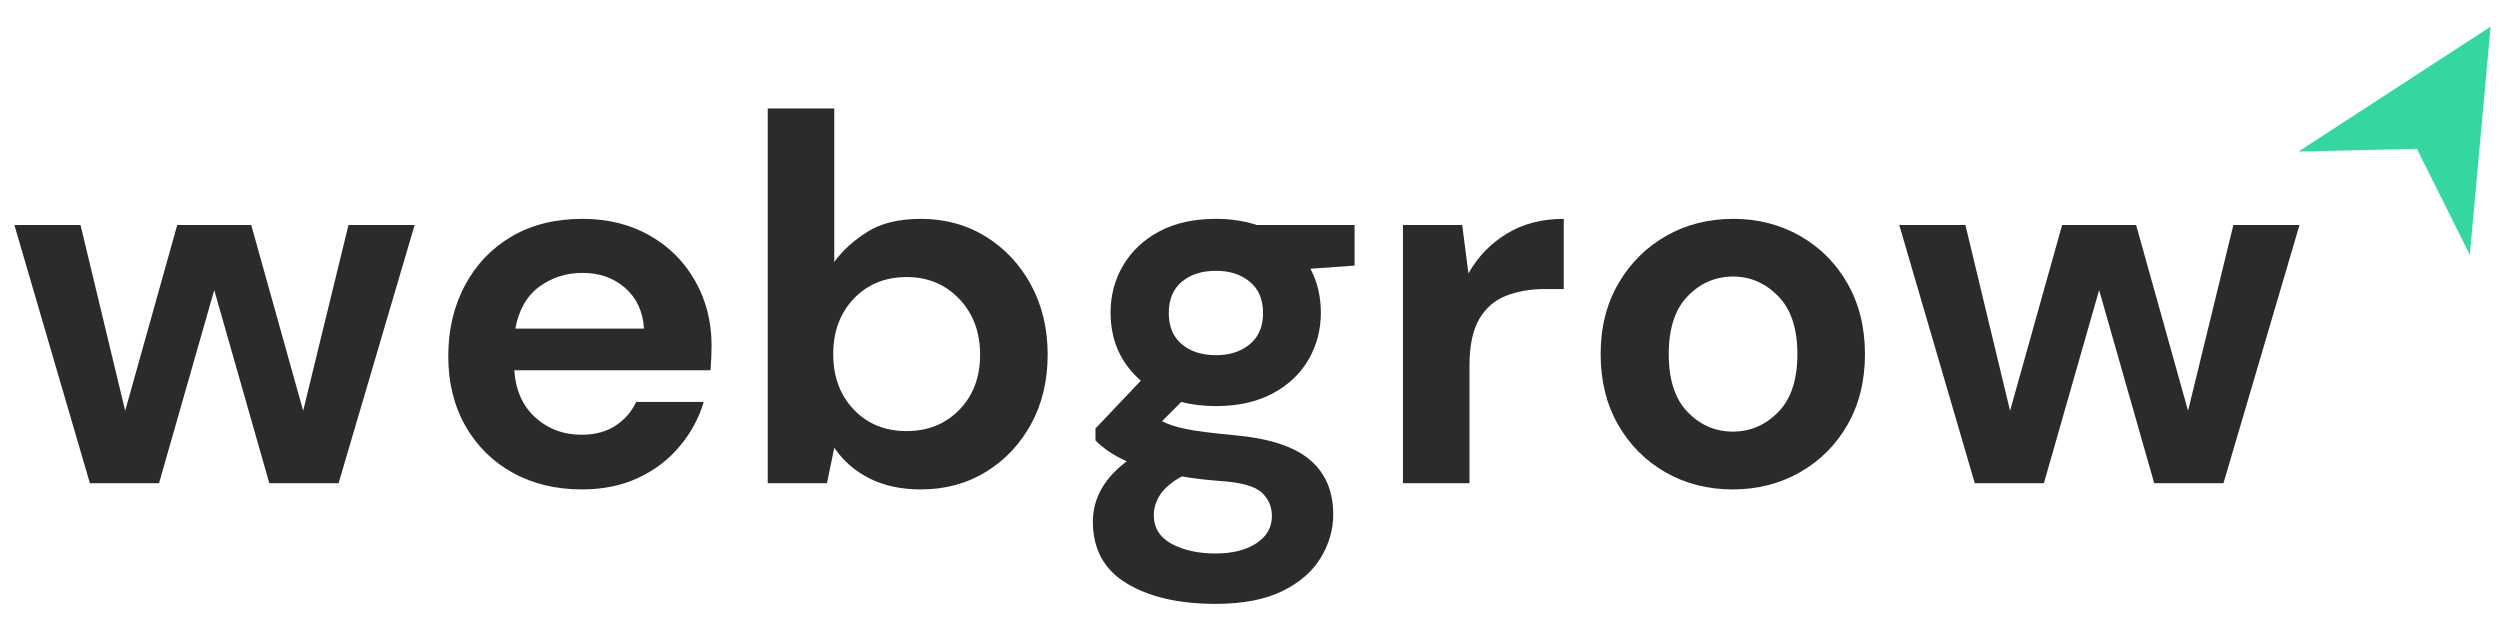
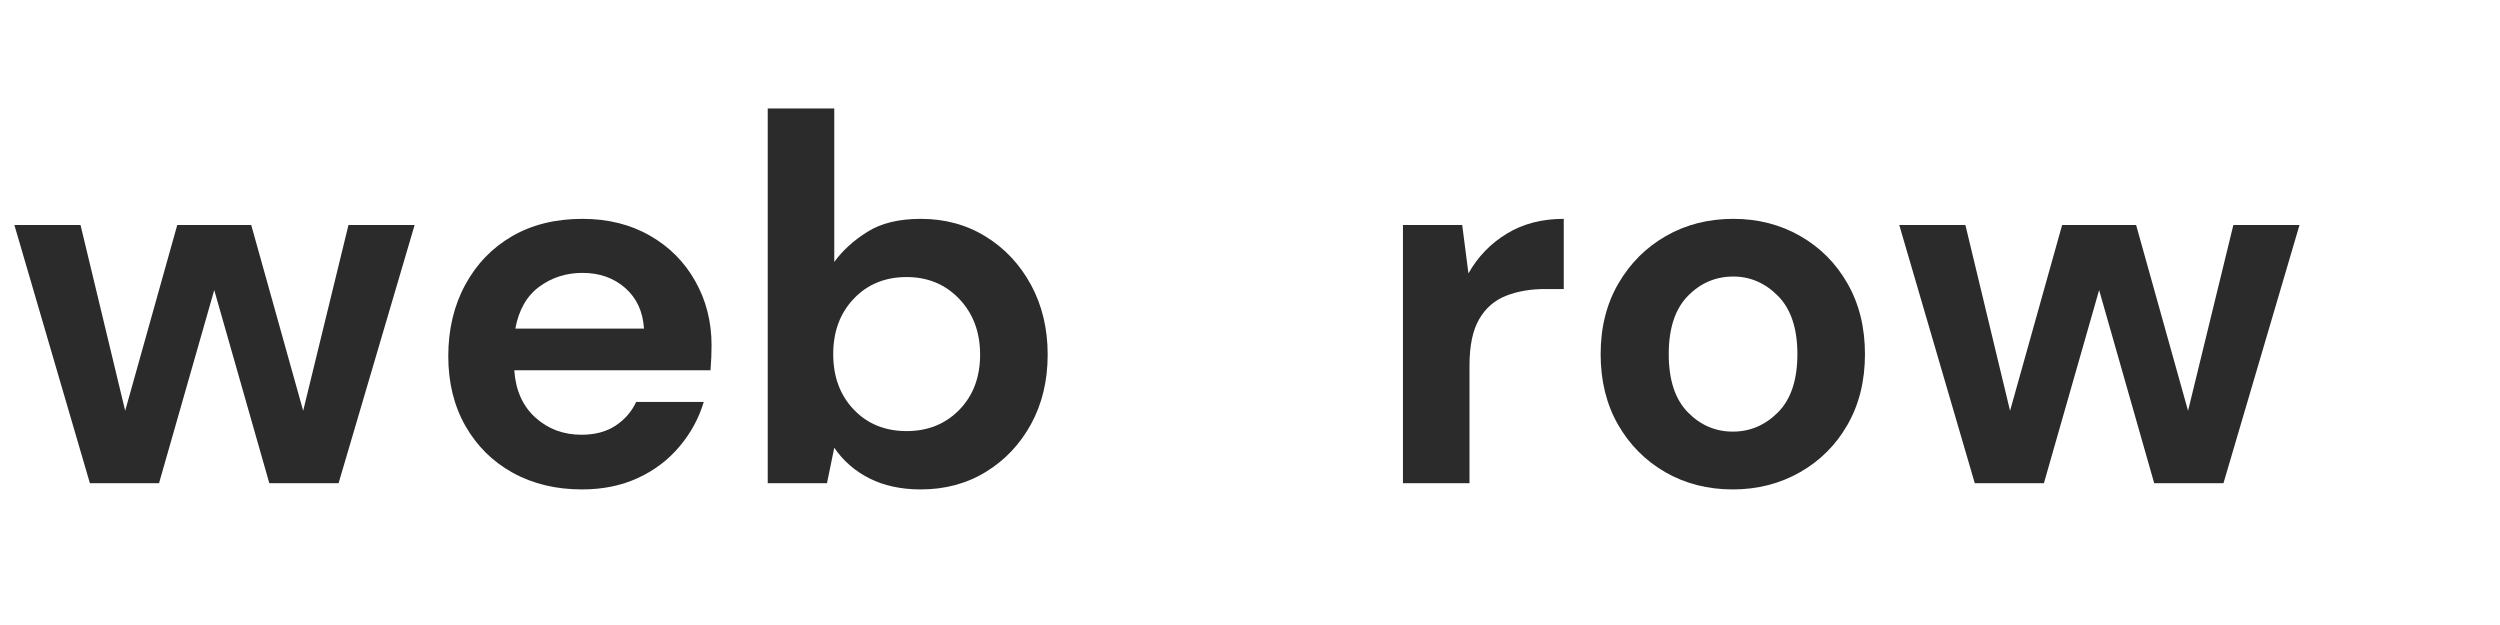
<svg xmlns="http://www.w3.org/2000/svg" width="400" zoomAndPan="magnify" viewBox="0 0 300 75" height="100" preserveAspectRatio="xMidYMid meet" version="1.0">
  <defs>
    <g />
    <clipPath id="be72047d42">
      <path d="M 275 3 L 299 3 L 299 31 L 275 31 Z M 275 3 " clip-rule="nonzero" />
    </clipPath>
    <clipPath id="f42721963c">
      <path d="M 288.602 -3.004 L 309.152 9.387 L 296.371 30.582 L 275.82 18.188 Z M 288.602 -3.004 " clip-rule="nonzero" />
    </clipPath>
    <clipPath id="124239c39d">
      <path d="M 288.602 -3.004 L 309.152 9.387 L 296.371 30.582 L 275.82 18.188 Z M 288.602 -3.004 " clip-rule="nonzero" />
    </clipPath>
  </defs>
  <g fill="#2b2b2b" fill-opacity="1">
    <g transform="translate(0.662, 57.981)">
      <g>
        <path d="M 10.125 0 L 1.062 -30.984 L 9 -30.984 L 14.359 -8.688 L 20.609 -30.984 L 29.484 -30.984 L 35.719 -8.688 L 41.156 -30.984 L 49.094 -30.984 L 39.969 0 L 31.656 0 L 25.047 -23.172 L 18.422 0 Z M 10.125 0 " />
      </g>
    </g>
  </g>
  <g fill="#2b2b2b" fill-opacity="1">
    <g transform="translate(50.731, 57.981)">
      <g>
        <path d="M 19.109 0.75 C 15.984 0.75 13.211 0.082 10.797 -1.25 C 8.391 -2.582 6.5 -4.453 5.125 -6.859 C 3.75 -9.273 3.062 -12.066 3.062 -15.234 C 3.062 -18.441 3.738 -21.297 5.094 -23.797 C 6.445 -26.297 8.316 -28.238 10.703 -29.625 C 13.098 -31.02 15.922 -31.719 19.172 -31.719 C 22.211 -31.719 24.898 -31.051 27.234 -29.719 C 29.566 -28.395 31.383 -26.578 32.688 -24.266 C 34 -21.953 34.656 -19.379 34.656 -16.547 C 34.656 -16.086 34.645 -15.609 34.625 -15.109 C 34.602 -14.609 34.57 -14.086 34.531 -13.547 L 10.984 -13.547 C 11.148 -11.141 11.992 -9.25 13.516 -7.875 C 15.035 -6.5 16.879 -5.812 19.047 -5.812 C 20.672 -5.812 22.035 -6.176 23.141 -6.906 C 24.242 -7.633 25.066 -8.582 25.609 -9.75 L 33.719 -9.75 C 33.133 -7.789 32.164 -6.008 30.812 -4.406 C 29.469 -2.801 27.805 -1.539 25.828 -0.625 C 23.848 0.289 21.609 0.75 19.109 0.75 Z M 19.172 -25.234 C 17.211 -25.234 15.484 -24.68 13.984 -23.578 C 12.484 -22.473 11.523 -20.797 11.109 -18.547 L 26.547 -18.547 C 26.422 -20.586 25.672 -22.211 24.297 -23.422 C 22.922 -24.629 21.211 -25.234 19.172 -25.234 Z M 19.172 -25.234 " />
      </g>
    </g>
  </g>
  <g fill="#2b2b2b" fill-opacity="1">
    <g transform="translate(88.065, 57.981)">
      <g>
        <path d="M 22.422 0.75 C 20.086 0.75 18.047 0.312 16.297 -0.562 C 14.547 -1.438 13.129 -2.664 12.047 -4.25 L 11.172 0 L 4.062 0 L 4.062 -44.969 L 12.047 -44.969 L 12.047 -26.547 C 13.047 -27.922 14.367 -29.125 16.016 -30.156 C 17.66 -31.195 19.797 -31.719 22.422 -31.719 C 25.336 -31.719 27.938 -31.008 30.219 -29.594 C 32.508 -28.188 34.32 -26.254 35.656 -23.797 C 36.988 -21.336 37.656 -18.547 37.656 -15.422 C 37.656 -12.297 36.988 -9.516 35.656 -7.078 C 34.32 -4.648 32.508 -2.738 30.219 -1.344 C 27.938 0.051 25.336 0.75 22.422 0.75 Z M 20.734 -6.25 C 23.273 -6.25 25.379 -7.098 27.047 -8.797 C 28.711 -10.504 29.547 -12.711 29.547 -15.422 C 29.547 -18.129 28.711 -20.359 27.047 -22.109 C 25.379 -23.859 23.273 -24.734 20.734 -24.734 C 18.148 -24.734 16.035 -23.867 14.391 -22.141 C 12.742 -20.41 11.922 -18.191 11.922 -15.484 C 11.922 -12.773 12.742 -10.555 14.391 -8.828 C 16.035 -7.109 18.148 -6.25 20.734 -6.25 Z M 20.734 -6.25 " />
      </g>
    </g>
  </g>
  <g fill="#2b2b2b" fill-opacity="1">
    <g transform="translate(128.769, 57.981)">
      <g>
-         <path d="M 17.172 -9.25 C 15.672 -9.25 14.273 -9.414 12.984 -9.75 L 10.672 -7.438 C 11.379 -7.062 12.336 -6.75 13.547 -6.5 C 14.754 -6.25 16.711 -6 19.422 -5.75 C 23.547 -5.375 26.539 -4.395 28.406 -2.812 C 30.281 -1.227 31.219 0.957 31.219 3.75 C 31.219 5.582 30.719 7.316 29.719 8.953 C 28.727 10.598 27.191 11.93 25.109 12.953 C 23.023 13.973 20.359 14.484 17.109 14.484 C 12.691 14.484 9.129 13.66 6.422 12.016 C 3.723 10.379 2.375 7.914 2.375 4.625 C 2.375 1.832 3.727 -0.582 6.438 -2.625 C 5.602 -3 4.883 -3.395 4.281 -3.812 C 3.676 -4.227 3.145 -4.664 2.688 -5.125 L 2.688 -6.562 L 8.125 -12.297 C 5.707 -14.422 4.5 -17.148 4.5 -20.484 C 4.5 -22.566 5.008 -24.461 6.031 -26.172 C 7.051 -27.879 8.492 -29.227 10.359 -30.219 C 12.234 -31.219 14.504 -31.719 17.172 -31.719 C 18.922 -31.719 20.547 -31.473 22.047 -30.984 L 33.781 -30.984 L 33.781 -26.109 L 28.484 -25.734 C 29.316 -24.148 29.734 -22.398 29.734 -20.484 C 29.734 -18.398 29.234 -16.504 28.234 -14.797 C 27.234 -13.086 25.785 -11.734 23.891 -10.734 C 21.992 -9.742 19.754 -9.25 17.172 -9.25 Z M 17.172 -15.359 C 18.797 -15.359 20.141 -15.797 21.203 -16.672 C 22.266 -17.547 22.797 -18.797 22.797 -20.422 C 22.797 -22.047 22.266 -23.297 21.203 -24.172 C 20.141 -25.047 18.797 -25.484 17.172 -25.484 C 15.461 -25.484 14.086 -25.047 13.047 -24.172 C 12.004 -23.297 11.484 -22.047 11.484 -20.422 C 11.484 -18.797 12.004 -17.547 13.047 -16.672 C 14.086 -15.797 15.461 -15.359 17.172 -15.359 Z M 9.688 3.812 C 9.688 5.352 10.398 6.508 11.828 7.281 C 13.266 8.051 15.023 8.438 17.109 8.438 C 19.109 8.438 20.734 8.031 21.984 7.219 C 23.234 6.406 23.859 5.312 23.859 3.938 C 23.859 2.812 23.453 1.875 22.641 1.125 C 21.828 0.375 20.211 -0.082 17.797 -0.25 C 16.086 -0.375 14.504 -0.562 13.047 -0.812 C 11.836 -0.145 10.973 0.582 10.453 1.375 C 9.941 2.164 9.688 2.977 9.688 3.812 Z M 9.688 3.812 " />
-       </g>
+         </g>
    </g>
  </g>
  <g fill="#2b2b2b" fill-opacity="1">
    <g transform="translate(164.292, 57.981)">
      <g>
        <path d="M 4.062 0 L 4.062 -30.984 L 11.172 -30.984 L 11.922 -25.172 C 13.047 -27.172 14.578 -28.758 16.516 -29.938 C 18.453 -31.125 20.734 -31.719 23.359 -31.719 L 23.359 -23.297 L 21.109 -23.297 C 19.359 -23.297 17.797 -23.023 16.422 -22.484 C 15.047 -21.941 13.973 -21.004 13.203 -19.672 C 12.43 -18.336 12.047 -16.484 12.047 -14.109 L 12.047 0 Z M 4.062 0 " />
      </g>
    </g>
  </g>
  <g fill="#2b2b2b" fill-opacity="1">
    <g transform="translate(189.015, 57.981)">
      <g>
        <path d="M 18.922 0.75 C 15.922 0.75 13.223 0.062 10.828 -1.312 C 8.441 -2.688 6.551 -4.586 5.156 -7.016 C 3.758 -9.453 3.062 -12.273 3.062 -15.484 C 3.062 -18.691 3.77 -21.516 5.188 -23.953 C 6.602 -26.391 8.504 -28.289 10.891 -29.656 C 13.285 -31.031 15.984 -31.719 18.984 -31.719 C 21.941 -31.719 24.617 -31.031 27.016 -29.656 C 29.41 -28.289 31.301 -26.391 32.688 -23.953 C 34.082 -21.516 34.781 -18.691 34.781 -15.484 C 34.781 -12.273 34.082 -9.453 32.688 -7.016 C 31.301 -4.586 29.398 -2.688 26.984 -1.312 C 24.566 0.062 21.879 0.75 18.922 0.75 Z M 18.922 -6.188 C 21.004 -6.188 22.816 -6.961 24.359 -8.516 C 25.898 -10.078 26.672 -12.398 26.672 -15.484 C 26.672 -18.566 25.898 -20.891 24.359 -22.453 C 22.816 -24.016 21.023 -24.797 18.984 -24.797 C 16.859 -24.797 15.035 -24.016 13.516 -22.453 C 11.992 -20.891 11.234 -18.566 11.234 -15.484 C 11.234 -12.398 11.992 -10.078 13.516 -8.516 C 15.035 -6.961 16.836 -6.188 18.922 -6.188 Z M 18.922 -6.188 " />
      </g>
    </g>
  </g>
  <g fill="#2b2b2b" fill-opacity="1">
    <g transform="translate(226.848, 57.981)">
      <g>
        <path d="M 10.125 0 L 1.062 -30.984 L 9 -30.984 L 14.359 -8.688 L 20.609 -30.984 L 29.484 -30.984 L 35.719 -8.688 L 41.156 -30.984 L 49.094 -30.984 L 39.969 0 L 31.656 0 L 25.047 -23.172 L 18.422 0 Z M 10.125 0 " />
      </g>
    </g>
  </g>
  <g clip-path="url(#be72047d42)">
    <g clip-path="url(#f42721963c)">
      <g clip-path="url(#124239c39d)">
-         <path fill="#35d7a1" d="M 296.379 30.574 L 290.031 17.859 L 275.824 18.18 L 298.871 3.199 Z M 296.379 30.574 " fill-opacity="1" fill-rule="nonzero" />
-       </g>
+         </g>
    </g>
  </g>
</svg>